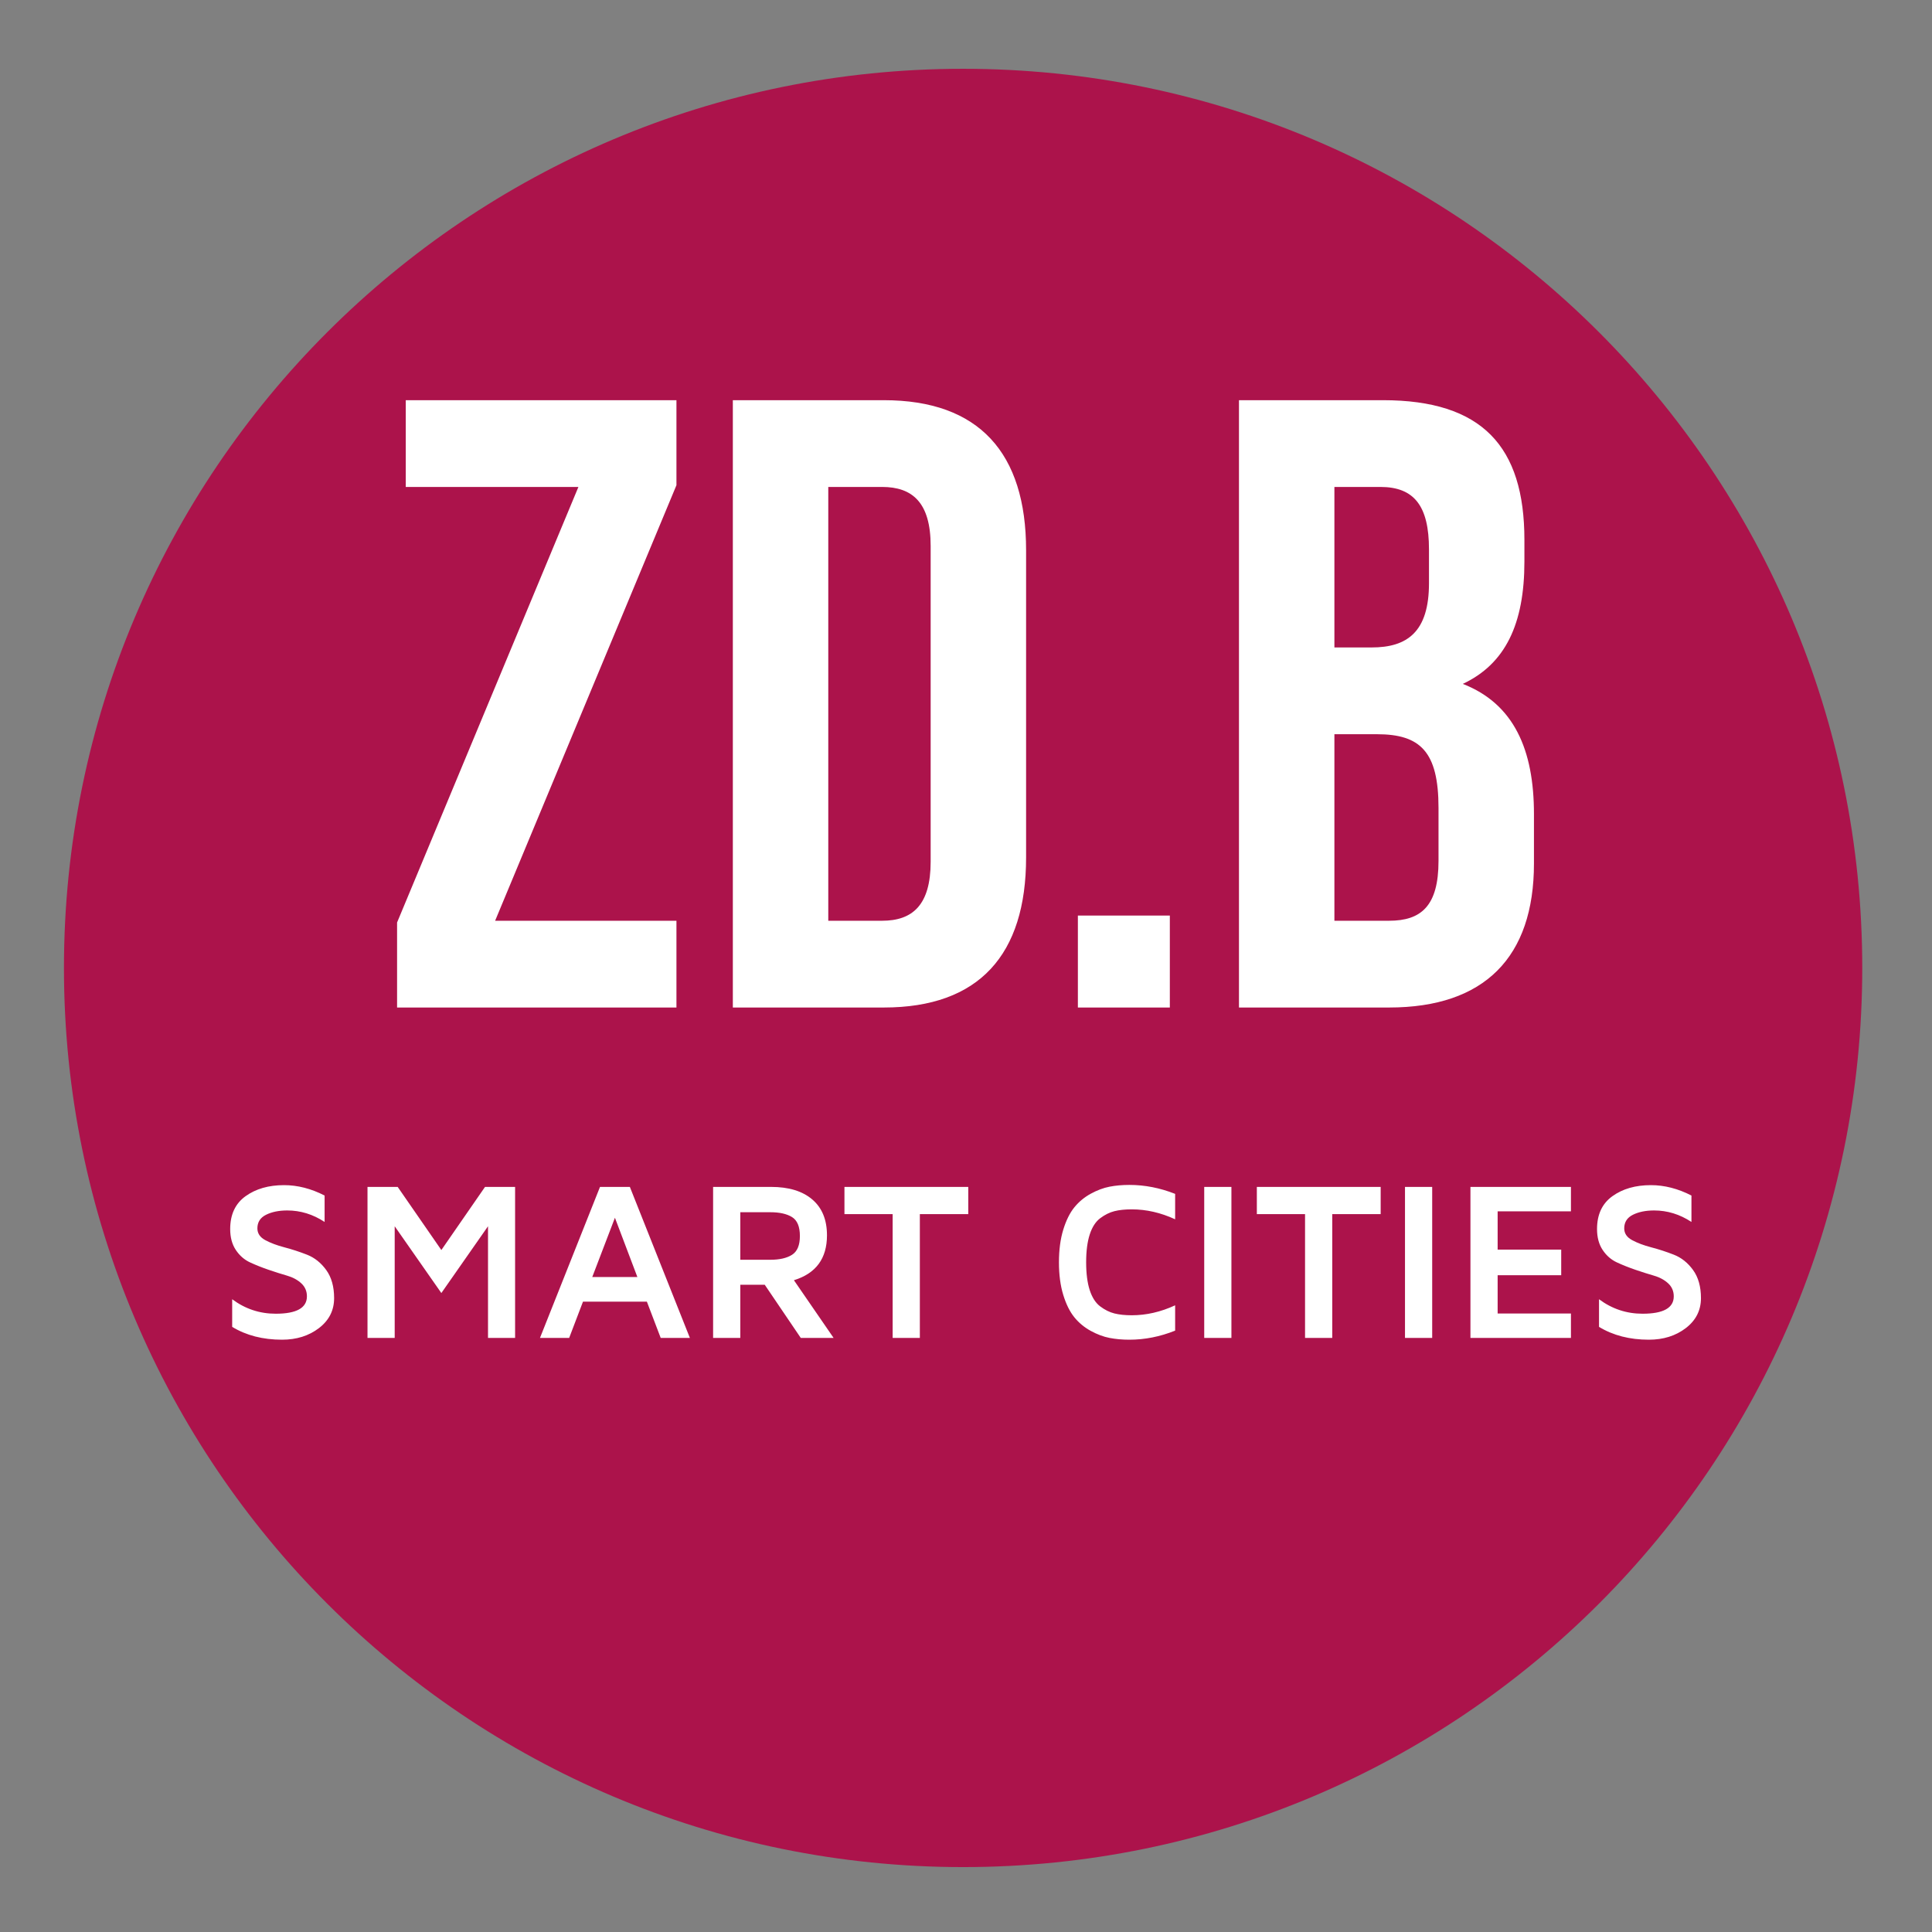
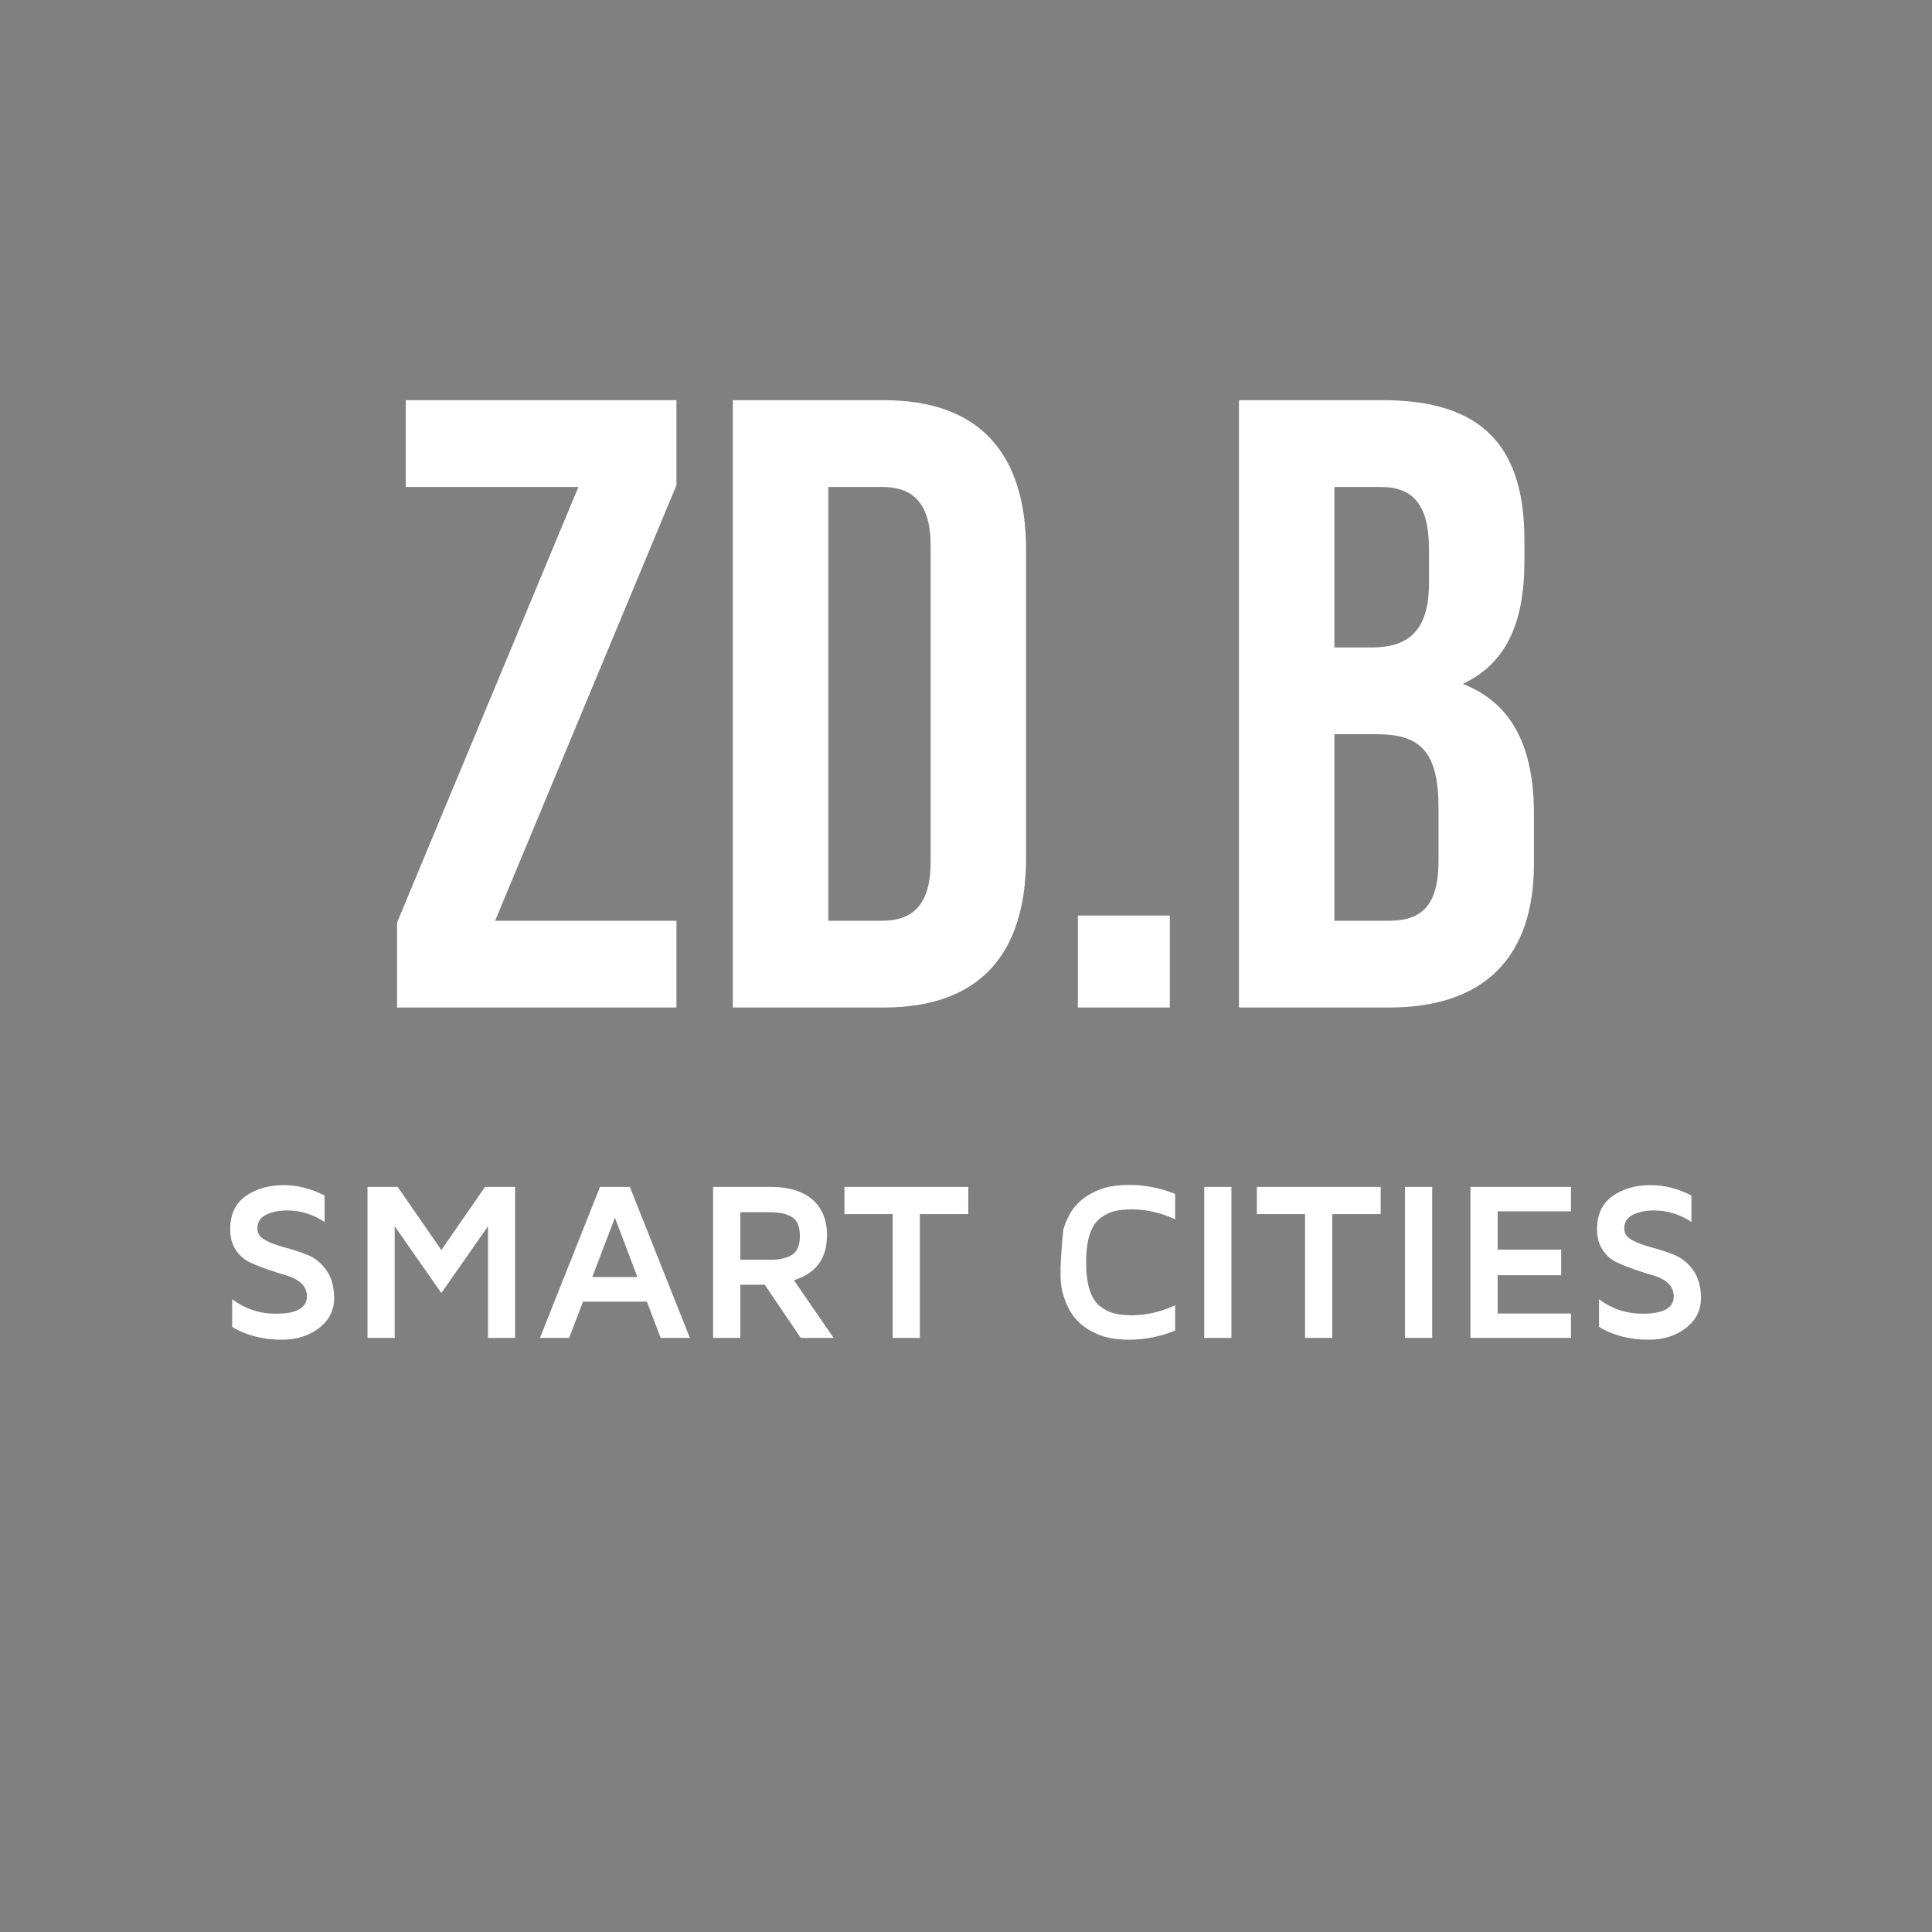
<svg xmlns="http://www.w3.org/2000/svg" width="100%" height="100%" viewBox="0 0 667 667" version="1.1" xml:space="preserve" style="fill-rule:evenodd;clip-rule:evenodd;stroke-linejoin:round;stroke-miterlimit:2;">
  <rect x="0" y="0" width="667" height="667" fill="#808080" stroke="none" />
  <g id="path16" transform="matrix(0.133,0,0,-0.133,0,666.667)">
-     <path d="M2500,165.98C3789.04,165.98 4834,1210.98 4834,2500C4834,3789.02 3789.04,4833.98 2500,4833.98C1210.96,4833.98 165.996,3789.02 165.996,2500C165.996,1210.98 1210.96,165.98 2500,165.98" fill="rgb(172,19,75)" />
-   </g>
-   <path id="path18" d="M81.417,431.541C82.715,433.488 84.356,434.919 86.341,435.835C88.325,436.751 90.45,437.597 92.715,438.373C94.979,439.149 97.104,439.824 99.089,440.396C101.074,440.969 102.715,441.853 104.013,443.049C105.31,444.245 105.959,445.747 105.959,447.553C105.959,451.548 102.371,453.545 95.196,453.545C89.648,453.545 84.636,451.879 80.157,448.545L80.157,458.088C85.017,461.04 90.755,462.515 97.371,462.515C102.384,462.515 106.633,461.179 110.12,458.507C113.606,455.836 115.349,452.388 115.349,448.164C115.349,444.195 114.439,440.956 112.62,438.449C110.801,435.944 108.586,434.181 105.979,433.163C103.37,432.145 100.775,431.3 98.192,430.625C95.609,429.951 93.408,429.124 91.589,428.144C89.769,427.165 88.86,425.809 88.86,424.079C88.86,421.941 89.858,420.377 91.856,419.384C93.854,418.392 96.29,417.896 99.166,417.896C103.746,417.896 108.046,419.219 112.066,421.865L112.066,412.743C107.41,410.352 102.74,409.155 98.058,409.155C92.74,409.155 88.313,410.428 84.776,412.972C81.239,415.517 79.47,419.296 79.47,424.308C79.47,427.184 80.119,429.595 81.417,431.541ZM370.913,454.785C372.479,456.708 374.368,458.272 376.581,459.48C378.796,460.689 380.959,461.497 383.071,461.904C385.183,462.311 387.46,462.515 389.903,462.515C395.221,462.515 400.488,461.472 405.704,459.385L405.704,450.644C400.743,452.935 395.755,454.08 390.743,454.08C388.401,454.08 386.397,453.869 384.731,453.449C383.064,453.031 381.435,452.223 379.845,451.027C378.255,449.831 377.045,447.96 376.219,445.416C375.392,442.871 374.979,439.665 374.979,435.797C374.979,431.929 375.392,428.723 376.219,426.179C377.045,423.635 378.255,421.764 379.845,420.568C381.435,419.372 383.064,418.564 384.731,418.144C386.397,417.724 388.401,417.515 390.743,417.515C395.755,417.515 400.743,418.659 405.704,420.949L405.704,412.171C400.488,410.109 395.221,409.079 389.903,409.079C387.46,409.079 385.183,409.283 383.071,409.689C380.959,410.097 378.796,410.905 376.581,412.113C374.368,413.323 372.479,414.887 370.913,416.808C369.349,418.729 368.071,421.305 367.077,424.537C366.085,427.769 365.589,431.523 365.589,435.797C365.589,440.072 366.085,443.825 367.077,447.057C368.071,450.288 369.349,452.865 370.913,454.785ZM553.303,431.541C554.6,433.488 556.241,434.919 558.227,435.835C560.211,436.751 562.336,437.597 564.6,438.373C566.865,439.149 568.989,439.824 570.975,440.396C572.96,440.969 574.6,441.853 575.899,443.049C577.196,444.245 577.845,445.747 577.845,447.553C577.845,451.548 574.257,453.545 567.081,453.545C561.533,453.545 556.521,451.879 552.043,448.545L552.043,458.088C556.903,461.04 562.641,462.515 569.257,462.515C574.269,462.515 578.519,461.179 582.005,458.507C585.491,455.836 587.235,452.388 587.235,448.164C587.235,444.195 586.324,440.956 584.505,438.449C582.685,435.944 580.472,434.181 577.864,433.163C575.256,432.145 572.66,431.3 570.077,430.625C567.495,429.951 565.293,429.124 563.475,428.144C561.655,427.165 560.745,425.809 560.745,424.079C560.745,421.941 561.744,420.377 563.741,419.384C565.739,418.392 568.175,417.896 571.051,417.896C575.631,417.896 579.931,419.219 583.952,421.865L583.952,412.743C579.296,410.352 574.625,409.155 569.944,409.155C564.625,409.155 560.197,410.428 556.661,412.972C553.124,415.517 551.356,419.296 551.356,424.308C551.356,427.184 552.005,429.595 553.303,431.541ZM136.265,461.904L136.265,423.353L152.372,446.408L168.48,423.353L168.48,461.904L177.831,461.904L177.831,409.765L167.449,409.765L152.372,431.56L137.296,409.765L126.876,409.765L126.876,461.904L136.265,461.904ZM450.552,419.156L450.552,461.904L459.943,461.904L459.943,419.156L476.66,419.156L476.66,409.765L433.911,409.765L433.911,419.156L450.552,419.156ZM494.447,461.904L494.447,409.765L485.057,409.765L485.057,461.904L494.447,461.904ZM542.348,461.904L542.348,453.469L517.043,453.469L517.043,440.263L538.989,440.263L538.989,431.408L517.043,431.408L517.043,418.201L542.348,418.201L542.348,409.765L507.653,409.765L507.653,461.904L542.348,461.904ZM196.496,461.904L201.267,449.385L223.328,449.385L228.099,461.904L238.176,461.904L217.449,409.765L207.144,409.765L186.419,461.904L196.496,461.904ZM255.58,461.904L255.58,443.545L264.016,443.545L276.459,461.904L287.795,461.904L274.092,441.98C281.7,439.64 285.504,434.475 285.504,426.484C285.504,421.115 283.812,416.987 280.428,414.099C277.044,411.211 272.299,409.765 266.191,409.765L246.191,409.765L246.191,461.904L255.58,461.904ZM308.177,419.156L308.177,461.904L317.567,461.904L317.567,419.156L334.284,419.156L334.284,409.765L291.535,409.765L291.535,419.156L308.177,419.156ZM425.132,461.904L425.132,409.765L415.743,409.765L415.743,461.904L425.132,461.904ZM212.297,420.415L220.045,440.873L204.472,440.873L212.297,420.415ZM255.58,418.507L265.963,418.507C269.143,418.507 271.636,419.067 273.443,420.185C275.249,421.305 276.153,423.481 276.153,426.713C276.153,429.893 275.249,432.056 273.443,433.201C271.636,434.347 269.143,434.919 265.963,434.919L255.58,434.919L255.58,418.507ZM233.535,138.16L140.081,138.16L140.081,168.112L199.688,168.112L137.087,318.479L137.087,347.832L233.535,347.832L233.535,317.879L170.933,317.879L233.535,167.513L233.535,138.16ZM403.872,316.081L372.124,316.081L372.124,347.832L403.872,347.832L403.872,316.081ZM305.124,138.16L253.004,138.16L253.004,347.832L305.124,347.832C338.069,347.832 354.247,329.559 354.247,296.013L354.247,189.979C354.247,156.429 338.069,138.16 305.124,138.16ZM477.463,138.16L427.74,138.16L427.74,347.832L479.559,347.832C512.505,347.832 529.58,330.46 529.58,298.109L529.58,281.035C529.58,258.872 522.692,242.996 505.017,236.105C519.695,229.217 526.284,215.439 526.284,193.873L526.284,186.383C526.284,154.036 511.608,138.16 477.463,138.16ZM460.687,317.879L460.687,253.48L475.364,253.48C490.341,253.48 496.631,259.471 496.631,278.939L496.631,297.212C496.631,312.787 490.64,317.879 479.559,317.879L460.687,317.879ZM285.953,317.879L285.953,168.112L304.524,168.112C315.008,168.112 321.297,173.504 321.297,188.479L321.297,297.509C321.297,312.488 315.008,317.879 304.524,317.879L285.953,317.879ZM460.687,223.524L460.687,168.112L476.563,168.112C488.245,168.112 493.339,174.703 493.339,189.677L493.339,201.36C493.339,218.133 485.848,223.524 473.568,223.524L460.687,223.524Z" fill="#ffffff" />
+     </g>
+   <path id="path18" d="M81.417,431.541C82.715,433.488 84.356,434.919 86.341,435.835C88.325,436.751 90.45,437.597 92.715,438.373C94.979,439.149 97.104,439.824 99.089,440.396C101.074,440.969 102.715,441.853 104.013,443.049C105.31,444.245 105.959,445.747 105.959,447.553C105.959,451.548 102.371,453.545 95.196,453.545C89.648,453.545 84.636,451.879 80.157,448.545L80.157,458.088C85.017,461.04 90.755,462.515 97.371,462.515C102.384,462.515 106.633,461.179 110.12,458.507C113.606,455.836 115.349,452.388 115.349,448.164C115.349,444.195 114.439,440.956 112.62,438.449C110.801,435.944 108.586,434.181 105.979,433.163C103.37,432.145 100.775,431.3 98.192,430.625C95.609,429.951 93.408,429.124 91.589,428.144C89.769,427.165 88.86,425.809 88.86,424.079C88.86,421.941 89.858,420.377 91.856,419.384C93.854,418.392 96.29,417.896 99.166,417.896C103.746,417.896 108.046,419.219 112.066,421.865L112.066,412.743C107.41,410.352 102.74,409.155 98.058,409.155C92.74,409.155 88.313,410.428 84.776,412.972C81.239,415.517 79.47,419.296 79.47,424.308C79.47,427.184 80.119,429.595 81.417,431.541ZM370.913,454.785C372.479,456.708 374.368,458.272 376.581,459.48C378.796,460.689 380.959,461.497 383.071,461.904C385.183,462.311 387.46,462.515 389.903,462.515C395.221,462.515 400.488,461.472 405.704,459.385L405.704,450.644C400.743,452.935 395.755,454.08 390.743,454.08C388.401,454.08 386.397,453.869 384.731,453.449C383.064,453.031 381.435,452.223 379.845,451.027C378.255,449.831 377.045,447.96 376.219,445.416C375.392,442.871 374.979,439.665 374.979,435.797C374.979,431.929 375.392,428.723 376.219,426.179C377.045,423.635 378.255,421.764 379.845,420.568C381.435,419.372 383.064,418.564 384.731,418.144C386.397,417.724 388.401,417.515 390.743,417.515C395.755,417.515 400.743,418.659 405.704,420.949L405.704,412.171C400.488,410.109 395.221,409.079 389.903,409.079C387.46,409.079 385.183,409.283 383.071,409.689C380.959,410.097 378.796,410.905 376.581,412.113C374.368,413.323 372.479,414.887 370.913,416.808C369.349,418.729 368.071,421.305 367.077,424.537C365.589,440.072 366.085,443.825 367.077,447.057C368.071,450.288 369.349,452.865 370.913,454.785ZM553.303,431.541C554.6,433.488 556.241,434.919 558.227,435.835C560.211,436.751 562.336,437.597 564.6,438.373C566.865,439.149 568.989,439.824 570.975,440.396C572.96,440.969 574.6,441.853 575.899,443.049C577.196,444.245 577.845,445.747 577.845,447.553C577.845,451.548 574.257,453.545 567.081,453.545C561.533,453.545 556.521,451.879 552.043,448.545L552.043,458.088C556.903,461.04 562.641,462.515 569.257,462.515C574.269,462.515 578.519,461.179 582.005,458.507C585.491,455.836 587.235,452.388 587.235,448.164C587.235,444.195 586.324,440.956 584.505,438.449C582.685,435.944 580.472,434.181 577.864,433.163C575.256,432.145 572.66,431.3 570.077,430.625C567.495,429.951 565.293,429.124 563.475,428.144C561.655,427.165 560.745,425.809 560.745,424.079C560.745,421.941 561.744,420.377 563.741,419.384C565.739,418.392 568.175,417.896 571.051,417.896C575.631,417.896 579.931,419.219 583.952,421.865L583.952,412.743C579.296,410.352 574.625,409.155 569.944,409.155C564.625,409.155 560.197,410.428 556.661,412.972C553.124,415.517 551.356,419.296 551.356,424.308C551.356,427.184 552.005,429.595 553.303,431.541ZM136.265,461.904L136.265,423.353L152.372,446.408L168.48,423.353L168.48,461.904L177.831,461.904L177.831,409.765L167.449,409.765L152.372,431.56L137.296,409.765L126.876,409.765L126.876,461.904L136.265,461.904ZM450.552,419.156L450.552,461.904L459.943,461.904L459.943,419.156L476.66,419.156L476.66,409.765L433.911,409.765L433.911,419.156L450.552,419.156ZM494.447,461.904L494.447,409.765L485.057,409.765L485.057,461.904L494.447,461.904ZM542.348,461.904L542.348,453.469L517.043,453.469L517.043,440.263L538.989,440.263L538.989,431.408L517.043,431.408L517.043,418.201L542.348,418.201L542.348,409.765L507.653,409.765L507.653,461.904L542.348,461.904ZM196.496,461.904L201.267,449.385L223.328,449.385L228.099,461.904L238.176,461.904L217.449,409.765L207.144,409.765L186.419,461.904L196.496,461.904ZM255.58,461.904L255.58,443.545L264.016,443.545L276.459,461.904L287.795,461.904L274.092,441.98C281.7,439.64 285.504,434.475 285.504,426.484C285.504,421.115 283.812,416.987 280.428,414.099C277.044,411.211 272.299,409.765 266.191,409.765L246.191,409.765L246.191,461.904L255.58,461.904ZM308.177,419.156L308.177,461.904L317.567,461.904L317.567,419.156L334.284,419.156L334.284,409.765L291.535,409.765L291.535,419.156L308.177,419.156ZM425.132,461.904L425.132,409.765L415.743,409.765L415.743,461.904L425.132,461.904ZM212.297,420.415L220.045,440.873L204.472,440.873L212.297,420.415ZM255.58,418.507L265.963,418.507C269.143,418.507 271.636,419.067 273.443,420.185C275.249,421.305 276.153,423.481 276.153,426.713C276.153,429.893 275.249,432.056 273.443,433.201C271.636,434.347 269.143,434.919 265.963,434.919L255.58,434.919L255.58,418.507ZM233.535,138.16L140.081,138.16L140.081,168.112L199.688,168.112L137.087,318.479L137.087,347.832L233.535,347.832L233.535,317.879L170.933,317.879L233.535,167.513L233.535,138.16ZM403.872,316.081L372.124,316.081L372.124,347.832L403.872,347.832L403.872,316.081ZM305.124,138.16L253.004,138.16L253.004,347.832L305.124,347.832C338.069,347.832 354.247,329.559 354.247,296.013L354.247,189.979C354.247,156.429 338.069,138.16 305.124,138.16ZM477.463,138.16L427.74,138.16L427.74,347.832L479.559,347.832C512.505,347.832 529.58,330.46 529.58,298.109L529.58,281.035C529.58,258.872 522.692,242.996 505.017,236.105C519.695,229.217 526.284,215.439 526.284,193.873L526.284,186.383C526.284,154.036 511.608,138.16 477.463,138.16ZM460.687,317.879L460.687,253.48L475.364,253.48C490.341,253.48 496.631,259.471 496.631,278.939L496.631,297.212C496.631,312.787 490.64,317.879 479.559,317.879L460.687,317.879ZM285.953,317.879L285.953,168.112L304.524,168.112C315.008,168.112 321.297,173.504 321.297,188.479L321.297,297.509C321.297,312.488 315.008,317.879 304.524,317.879L285.953,317.879ZM460.687,223.524L460.687,168.112L476.563,168.112C488.245,168.112 493.339,174.703 493.339,189.677L493.339,201.36C493.339,218.133 485.848,223.524 473.568,223.524L460.687,223.524Z" fill="#ffffff" />
</svg>